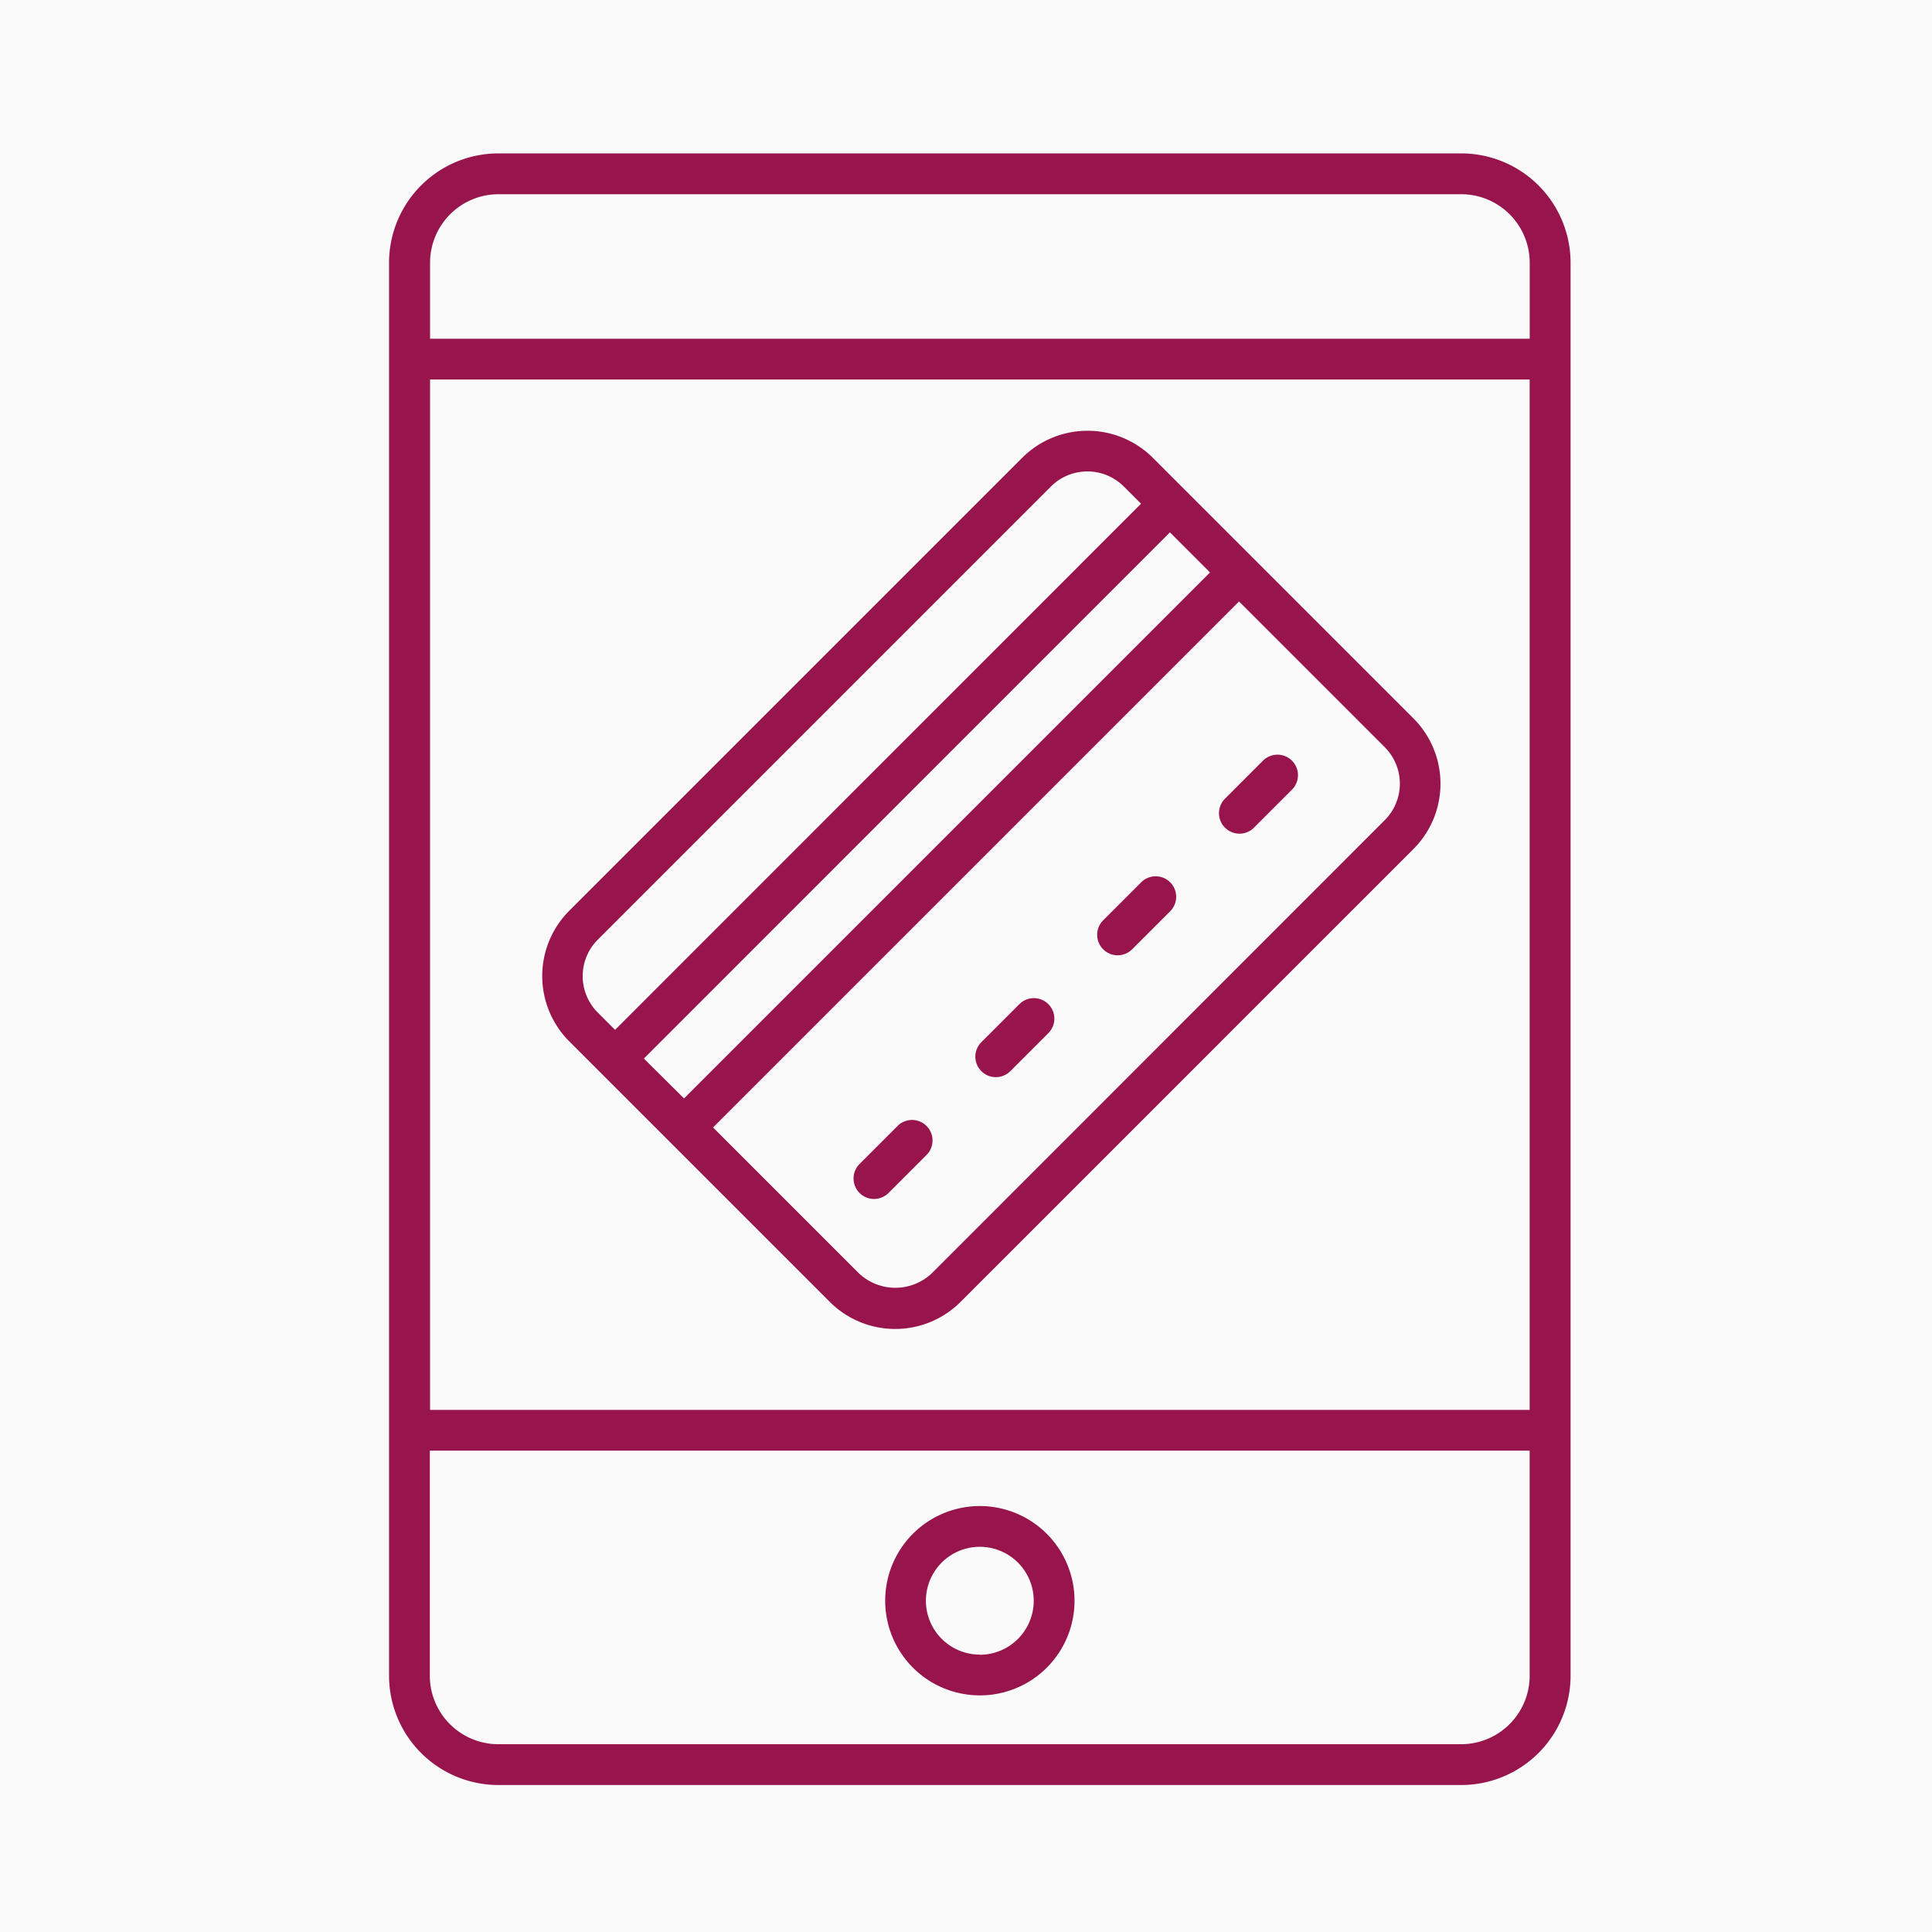
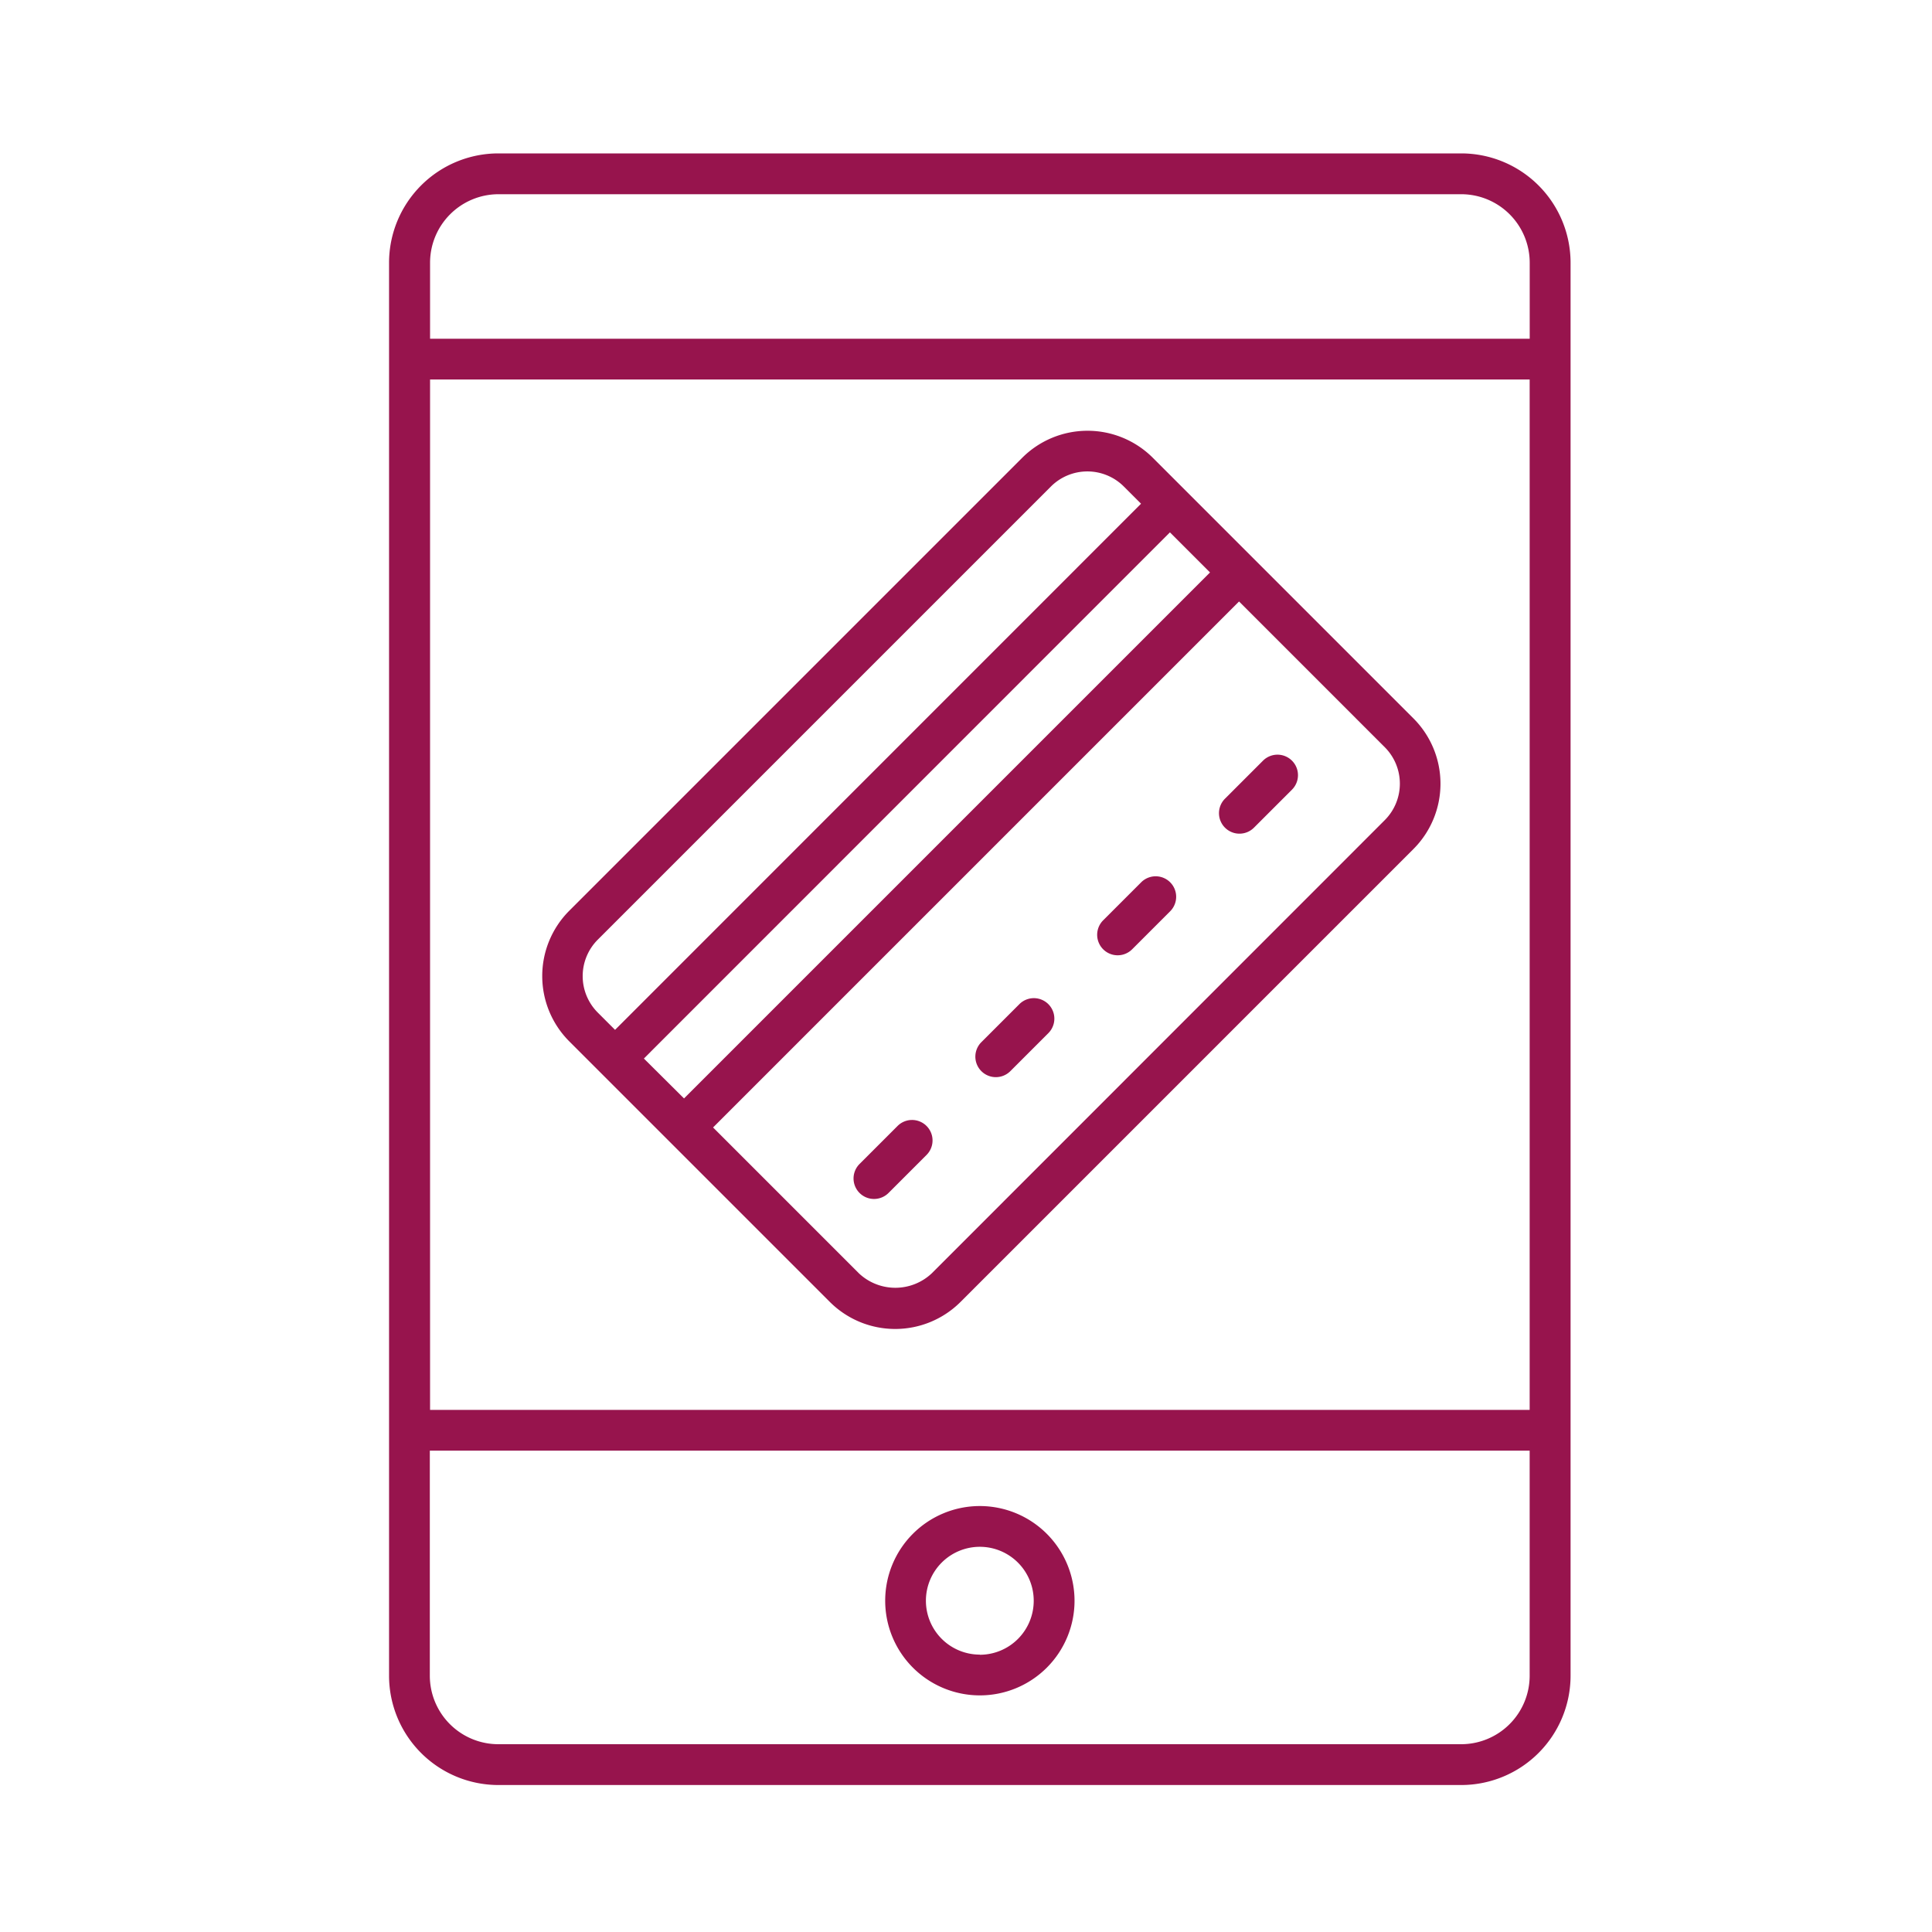
<svg xmlns="http://www.w3.org/2000/svg" width="40" height="40" viewBox="0 0 40 40">
  <g id="Group_10532" data-name="Group 10532" transform="translate(8001 -7290)">
-     <rect id="Rectangle_3537" data-name="Rectangle 3537" width="40" height="40" transform="translate(-8001 7290)" fill="#fafafa" />
    <g id="Group_10531" data-name="Group 10531" transform="translate(-8.983 47.176)">
      <path id="Path_12472" data-name="Path 12472" d="M46.575,29.554l-5.4-5.4a1.913,1.913,0,0,0-2.7,0l-9.382,9.382a1.913,1.913,0,0,0,0,2.7l5.4,5.4a1.915,1.915,0,0,0,2.7,0l9.382-9.382A1.913,1.913,0,0,0,46.575,29.554Zm-15.935,7.04L41.531,25.7l.83.83-10.89,10.89Zm-.954-2.462,9.382-9.382a1.068,1.068,0,0,1,1.508,0l.357.357L30.043,36l-.357-.357A1.068,1.068,0,0,1,29.686,34.132Zm16.292-2.473L36.6,41.041a1.1,1.1,0,0,1-1.508,0l-3.02-3.02,10.89-10.89,3.02,3.02A1.068,1.068,0,0,1,45.978,31.659Z" transform="translate(-8009.326 7228.146)" fill="#97144d" />
      <path id="Path_12473" data-name="Path 12473" d="M44.717,57.517l-.787.787a.422.422,0,1,0,.6.6l.787-.787a.422.422,0,1,0-.6-.6Z" transform="translate(-8018.151 7208.619)" fill="#97144d" />
      <path id="Path_12474" data-name="Path 12474" d="M50.691,51.544l-.787.787a.422.422,0,1,0,.6.6l.787-.787a.422.422,0,0,0-.6-.6Z" transform="translate(-8021.603 7212.07)" fill="#97144d" />
      <path id="Path_12475" data-name="Path 12475" d="M56.664,45.57l-.787.787a.422.422,0,1,0,.6.6l.787-.787a.422.422,0,0,0-.6-.6Z" transform="translate(-8025.054 7215.521)" fill="#97144d" />
      <path id="Path_12476" data-name="Path 12476" d="M62.638,39.6l-.787.787a.422.422,0,1,0,.6.6l.787-.787a.422.422,0,1,0-.6-.6Z" transform="translate(-8028.506 7218.973)" fill="#97144d" />
      <path id="Path_12477" data-name="Path 12477" d="M43.236,10H23.3a2.265,2.265,0,0,0-2.262,2.262V41.519A2.265,2.265,0,0,0,23.3,43.781H43.236A2.265,2.265,0,0,0,45.5,41.519V12.262A2.265,2.265,0,0,0,43.236,10ZM21.887,14.681H44.653V36.014H21.887ZM23.3,10.845H43.236a1.419,1.419,0,0,1,1.418,1.418v1.574H21.887V12.262A1.419,1.419,0,0,1,23.3,10.845ZM43.236,42.936H23.3a1.419,1.419,0,0,1-1.418-1.418V36.858H44.653v4.661A1.419,1.419,0,0,1,43.236,42.936Z" transform="translate(-8005 7236)" fill="#97144d" />
      <path id="Path_12478" data-name="Path 12478" d="M47.318,76.321a1.96,1.96,0,1,0,1.96,1.96A1.962,1.962,0,0,0,47.318,76.321Zm0,3.076a1.116,1.116,0,1,1,1.115-1.115A1.117,1.117,0,0,1,47.318,79.4Z" transform="translate(-8019.048 7197.684)" fill="#97144d" />
    </g>
  </g>
</svg>